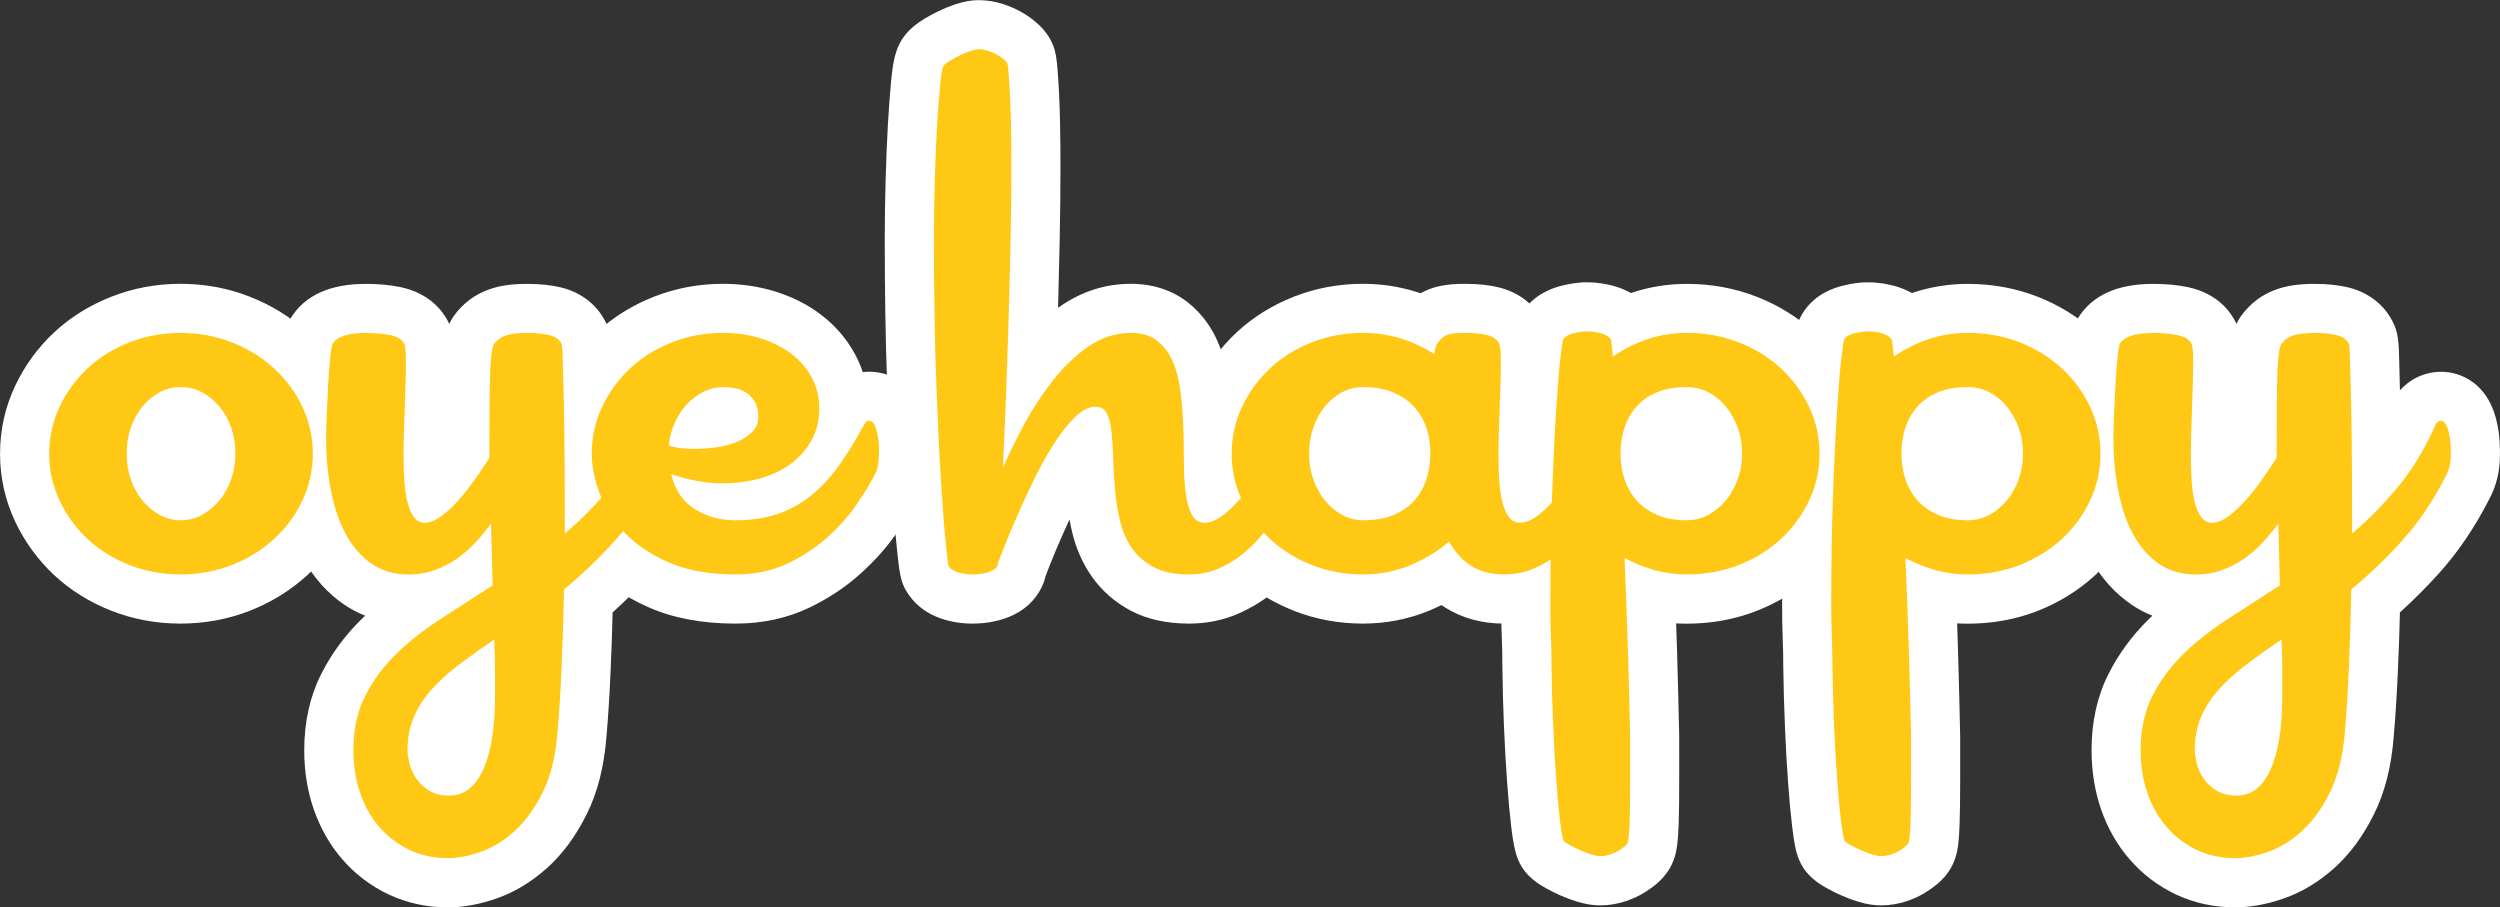
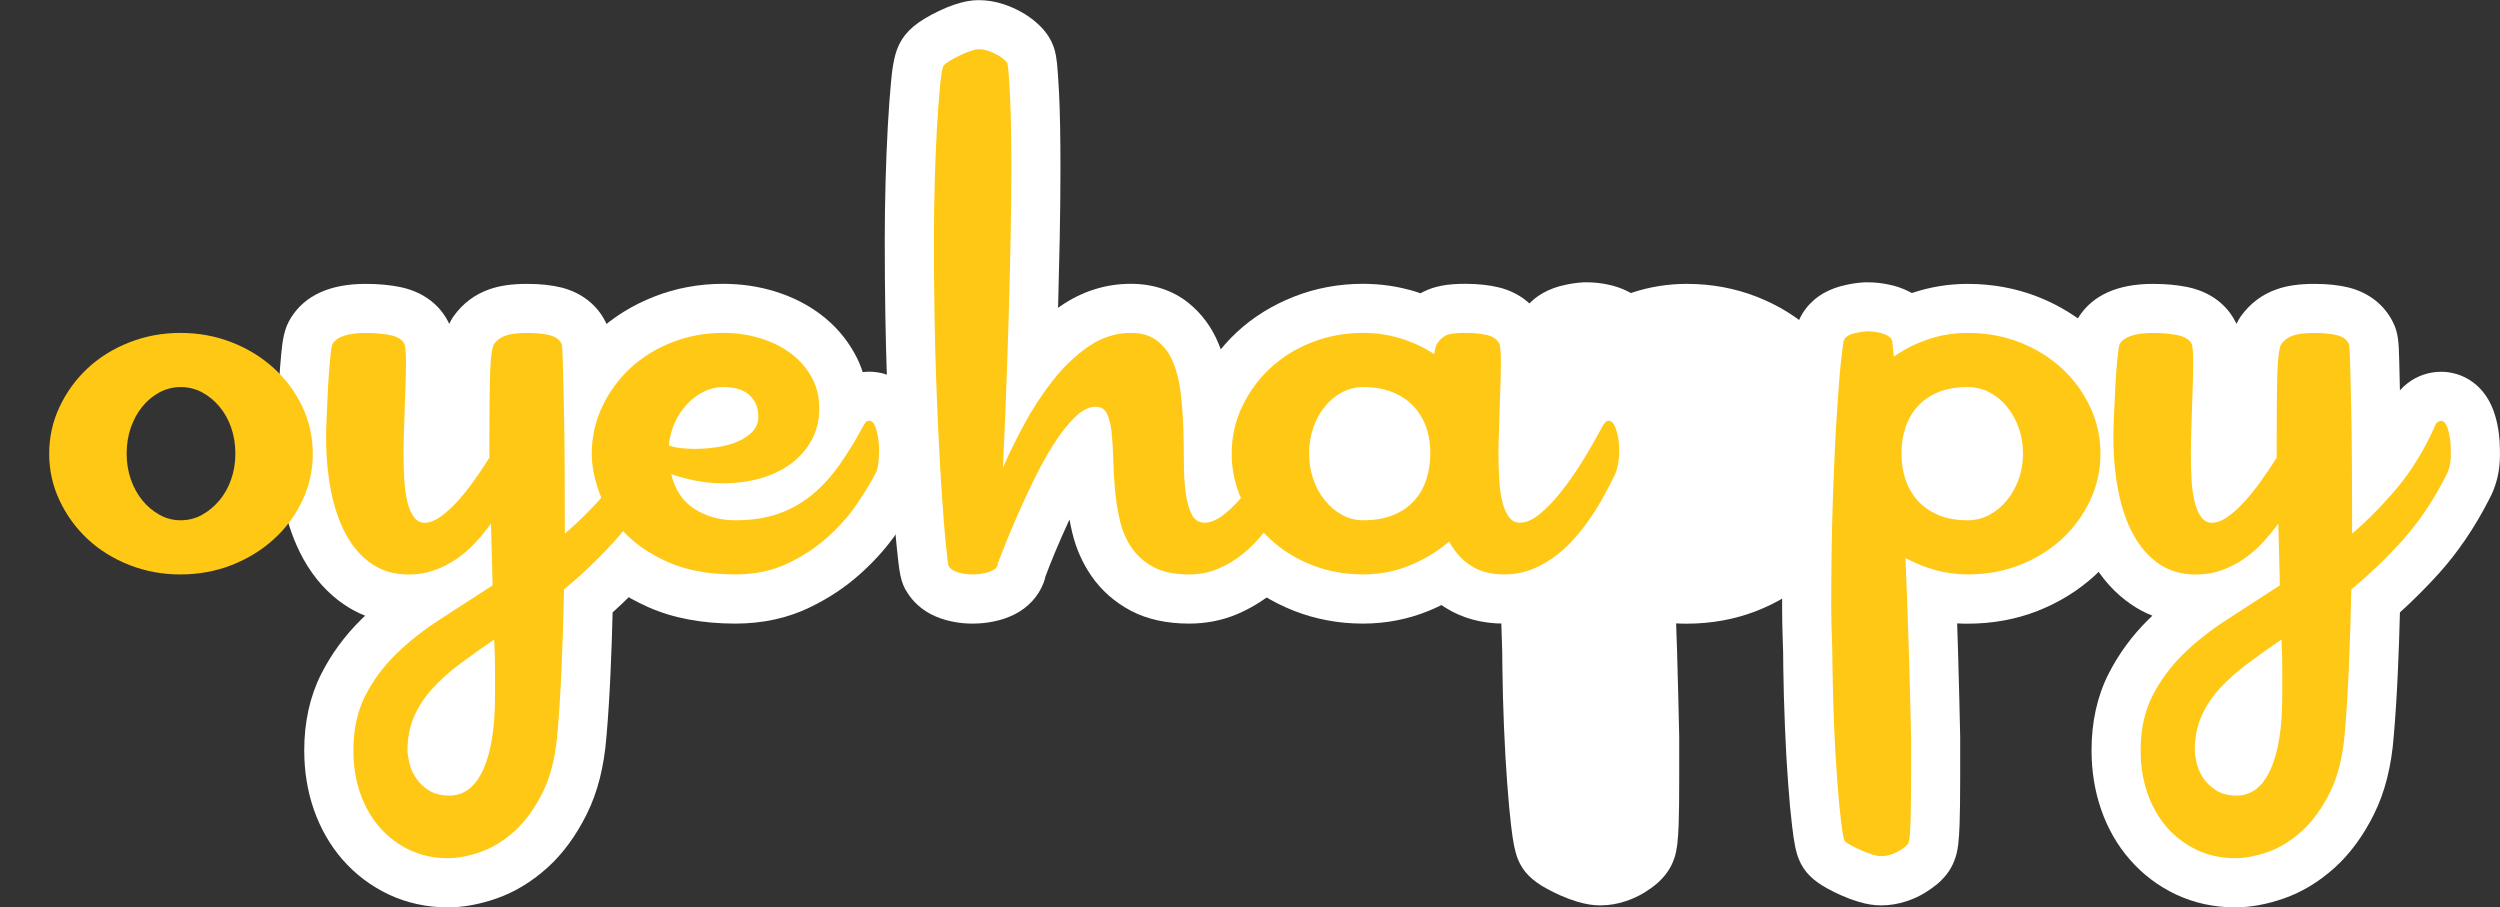
<svg xmlns="http://www.w3.org/2000/svg" viewBox="0 0 960 348.427" height="348.427" width="960" id="svg1" version="1.1">
  <rect x="0" y="0" width="960" height="348.427" fill="#333333" stroke="none" />
  <defs id="defs1">
    <clipPath id="clipPath2" clipPathUnits="userSpaceOnUse">
      <path id="path2" transform="translate(-128.985,-5.0000001e-4)" d="M 0,261.32 H 720 V 0 H 0 Z" />
    </clipPath>
    <clipPath id="clipPath4" clipPathUnits="userSpaceOnUse">
      <path id="path4" transform="translate(-211.796,-81.724)" d="M 0,261.32 H 720 V 0 H 0 Z" />
    </clipPath>
    <clipPath id="clipPath6" clipPathUnits="userSpaceOnUse">
      <path id="path6" transform="translate(-541.601,-0.574)" d="M 0,261.32 H 720 V 0 H 0 Z" />
    </clipPath>
    <clipPath id="clipPath8" clipPathUnits="userSpaceOnUse">
      <path id="path8" transform="translate(-460.7,-0.574)" d="M 0,261.32 H 720 V 0 H 0 Z" />
    </clipPath>
    <clipPath id="clipPath10" clipPathUnits="userSpaceOnUse">
      <path id="path10" transform="translate(-643.725,-5.0000001e-4)" d="M 0,261.32 H 720 V 0 H 0 Z" />
    </clipPath>
    <clipPath id="clipPath12" clipPathUnits="userSpaceOnUse">
-       <path id="path12" transform="translate(-51.948,-81.724)" d="M 0,261.32 H 720 V 0 H 0 Z" />
-     </clipPath>
+       </clipPath>
    <clipPath id="clipPath14" clipPathUnits="userSpaceOnUse">
      <path id="path14" transform="translate(-342.468,-81.724)" d="M 0,261.32 H 720 V 0 H 0 Z" />
    </clipPath>
    <clipPath id="clipPath16" clipPathUnits="userSpaceOnUse">
      <path id="path16" transform="translate(-433.192,-81.724)" d="M 0,261.32 H 720 V 0 H 0 Z" />
    </clipPath>
    <clipPath id="clipPath18" clipPathUnits="userSpaceOnUse">
      <path id="path18" transform="translate(-67.783,-130.661)" d="M 0,261.32 H 720 V 0 H 0 Z" />
    </clipPath>
    <clipPath id="clipPath20" clipPathUnits="userSpaceOnUse">
      <path id="path20" transform="translate(-142.564,-60.843)" d="M 0,261.32 H 720 V 0 H 0 Z" />
    </clipPath>
    <clipPath id="clipPath22" clipPathUnits="userSpaceOnUse">
      <path id="path22" transform="translate(-218.387,-141.294)" d="M 0,261.32 H 720 V 0 H 0 Z" />
    </clipPath>
    <clipPath id="clipPath24" clipPathUnits="userSpaceOnUse">
      <path id="path24" transform="translate(-375.295,-127.363)" d="M 0,261.32 H 720 V 0 H 0 Z" />
    </clipPath>
    <clipPath id="clipPath26" clipPathUnits="userSpaceOnUse">
      <path id="path26" transform="translate(-410.556,-138.81)" d="M 0,261.32 H 720 V 0 H 0 Z" />
    </clipPath>
    <clipPath id="clipPath28" clipPathUnits="userSpaceOnUse">
-       <path id="path28" transform="translate(-501.733,-130.661)" d="M 0,261.32 H 720 V 0 H 0 Z" />
+       <path id="path28" transform="translate(-501.733,-130.661)" d="M 0,261.32 H 720 V 0 Z" />
    </clipPath>
    <clipPath id="clipPath30" clipPathUnits="userSpaceOnUse">
      <path id="path30" transform="translate(-582.625,-130.661)" d="M 0,261.32 H 720 V 0 H 0 Z" />
    </clipPath>
    <clipPath id="clipPath32" clipPathUnits="userSpaceOnUse">
      <path id="path32" transform="translate(-657.29,-60.843)" d="M 0,261.32 H 720 V 0 H 0 Z" />
    </clipPath>
  </defs>
  <g id="layer-MC0">
    <path clip-path="url(#clipPath2)" transform="matrix(1.333,0,0,-1.333,171.98,348.426)" style="fill:#ffffff;fill-opacity:1;fill-rule:nonzero;stroke:none" d="m 0,0 c -6.077,0 -11.814,1.25 -17.056,3.717 -5.121,2.432 -9.592,5.806 -13.283,10.038 -3.584,4.11 -6.385,8.993 -8.295,14.492 -1.821,5.239 -2.741,10.961 -2.741,17 0,8.11 1.624,15.484 4.843,21.882 2.937,5.841 6.843,11.159 11.606,15.845 0.36,0.341 0.718,0.693 1.088,1.052 -2.082,0.815 -4.06,1.858 -5.935,3.126 -4.801,3.238 -8.792,7.674 -11.842,13.189 -2.663,4.814 -4.65,10.398 -5.896,16.624 -1.144,5.722 -1.721,11.931 -1.721,18.435 0,1.517 0.059,3.799 0.192,6.835 0.116,2.823 0.244,5.729 0.398,8.71 0.181,3.19 0.394,6.025 0.647,8.556 0.381,3.961 0.835,6.599 2.12,9.16 0.201,0.415 0.432,0.822 0.681,1.207 4.068,6.466 11.296,9.737 21.501,9.737 3.704,0 6.976,-0.299 10.004,-0.919 8.551,-1.786 12.324,-7.063 13.814,-10.038 0.094,-0.193 0.179,-0.377 0.265,-0.565 0.351,0.731 0.741,1.447 1.204,2.12 2.68,3.78 6.175,6.375 10.349,7.839 3.028,1.068 6.479,1.563 10.891,1.563 3.811,0 7.048,-0.35 9.892,-1.052 5.738,-1.448 10.243,-4.959 12.704,-9.905 1.559,-3.096 1.705,-5.927 1.83,-11.057 l 0.209,-8.645 c 0.647,0.736 1.362,1.391 2.146,1.995 2.74,2.166 6.148,3.345 9.733,3.345 5.789,0 12.938,-3.392 15.648,-12.937 0.851,-3.032 1.285,-6.308 1.285,-9.764 v -1.387 c 0,-2.142 -0.244,-4.269 -0.72,-6.304 -0.523,-2.274 -1.332,-4.411 -2.406,-6.39 C 69.086,109.54 64.123,102.208 58.577,96.085 54.993,92.12 51.272,88.394 47.46,84.969 47.319,79.291 47.135,73.826 46.9,68.559 46.587,61.271 46.18,54.838 45.705,49.417 45.029,40.647 43.174,33.213 40.019,26.875 36.931,20.641 33.128,15.459 28.717,11.468 24.17,7.365 19.249,4.385 14.059,2.578 9.169,0.865 4.437,0 0,0" id="path1" />
    <path clip-path="url(#clipPath4)" transform="matrix(1.333,0,0,-1.333,282.395,239.462)" style="fill:#ffffff;fill-opacity:1;fill-rule:nonzero;stroke:none" d="m 0,0 c -9.597,0 -18.038,1.592 -25.112,4.744 -7.01,3.117 -12.851,7.151 -17.364,12.007 -4.53,4.848 -7.9,10.279 -10.012,16.102 -2.016,5.579 -3.045,10.988 -3.045,16.084 0,6.865 1.465,13.45 4.359,19.569 2.78,5.858 6.556,11.049 11.255,15.409 4.679,4.367 10.234,7.819 16.499,10.272 6.249,2.454 12.923,3.695 19.836,3.695 5.262,0 10.307,-0.744 15,-2.196 4.899,-1.515 9.313,-3.738 13.116,-6.603 4.098,-3.088 7.4,-6.886 9.824,-11.3 0.947,-1.705 1.722,-3.487 2.321,-5.337 0.642,0.086 1.281,0.117 1.927,0.117 5.785,0 12.932,-3.393 15.647,-12.938 0.848,-3.031 1.281,-6.308 1.281,-9.763 0,-1.863 -0.107,-3.73 -0.33,-5.592 C 54.834,41.083 53.853,38.146 52.281,35.534 50.868,32.887 49.031,29.89 46.676,26.421 43.879,22.293 40.355,18.293 36.206,14.542 31.886,10.602 26.827,7.246 21.192,4.555 14.871,1.541 7.742,0 0,0" id="path3" />
    <path clip-path="url(#clipPath6)" transform="matrix(1.333,0,0,-1.333,722.134,347.661)" style="fill:#ffffff;fill-opacity:1;fill-rule:nonzero;stroke:none" d="m 0,0 c -1.936,0 -3.981,0.334 -6.371,1.036 -1.653,0.497 -3.255,1.096 -4.891,1.825 -1.336,0.582 -2.68,1.242 -3.923,1.926 -2.174,1.182 -3.845,2.364 -5.232,3.76 -1.337,1.336 -2.397,2.938 -3.109,4.72 -0.865,2.14 -1.379,4.658 -1.961,9.626 -0.412,3.409 -0.806,7.572 -1.156,12.538 -0.369,4.84 -0.66,10.167 -0.9,15.998 -0.249,5.799 -0.394,11.529 -0.48,17.198 0,2.93 -0.051,5.636 -0.17,8.291 -0.104,3.067 -0.163,6.029 -0.163,8.907 0,12.453 0.163,23.697 0.522,33.38 0.342,9.695 0.737,17.815 1.183,24.391 0.435,6.784 0.864,11.935 1.267,15.433 0.317,2.818 0.565,5.037 1.044,6.93 l -0.026,0.007 c 1.089,4.447 3.984,8.163 8.111,10.471 1.928,1.063 4,1.82 6.2,2.27 1.628,0.384 3.358,0.642 5.207,0.759 0.301,0.02 0.609,0.024 0.926,0.024 2.175,0 4.247,-0.209 6.209,-0.637 2.047,-0.398 4.017,-1.067 5.885,-2.009 0.281,-0.141 0.564,-0.291 0.855,-0.449 0.104,0.042 0.205,0.072 0.327,0.112 5.042,1.673 10.336,2.525 15.766,2.525 7.074,0 13.85,-1.241 20.101,-3.687 6.252,-2.449 11.801,-5.887 16.521,-10.208 4.745,-4.368 8.556,-9.558 11.382,-15.442 2.895,-6.179 4.367,-12.748 4.367,-19.609 0,-6.847 -1.472,-13.428 -4.367,-19.561 -2.809,-5.901 -6.611,-11.083 -11.355,-15.46 -4.763,-4.358 -10.313,-7.793 -16.548,-10.251 -6.251,-2.432 -13,-3.665 -20.101,-3.665 -1.036,0 -2.056,0.016 -3.057,0.086 0.069,-2.69 0.163,-5.371 0.257,-8.042 0.264,-9.07 0.462,-17.241 0.617,-24.521 V 36.579 c 0,-5.533 -0.06,-9.952 -0.172,-13.283 -0.181,-4.908 -0.48,-7.409 -1.217,-9.584 C 20.641,10.851 18.91,8.333 16.385,6.191 15.383,5.344 14.184,4.488 12.796,3.631 11.229,2.664 9.448,1.85 7.537,1.207 5.104,0.403 2.655,0 0.24,0 Z" id="path5" />
    <path clip-path="url(#clipPath8)" transform="matrix(1.333,0,0,-1.333,614.267,347.661)" style="fill:#ffffff;fill-opacity:1;fill-rule:nonzero;stroke:none" d="m 0,0 c -1.944,0 -3.974,0.334 -6.38,1.036 -1.653,0.497 -3.255,1.096 -4.865,1.807 -1.396,0.618 -2.732,1.277 -3.982,1.961 -2.124,1.149 -3.785,2.347 -5.199,3.743 -1.361,1.362 -2.44,3.007 -3.143,4.806 -0.83,2.124 -1.352,4.616 -1.936,9.54 -0.402,3.391 -0.788,7.572 -1.146,12.538 -0.361,4.84 -0.669,10.175 -0.91,15.998 -0.231,5.799 -0.402,11.529 -0.461,17.198 0,2.93 -0.052,5.636 -0.164,8.291 -0.12,3.049 -0.197,6.013 -0.197,8.907 0,12.342 0.181,23.587 0.54,33.38 0.351,9.695 0.754,17.815 1.192,24.391 0.426,6.784 0.855,11.935 1.25,15.433 0.35,2.999 0.599,5.218 1.061,7.063 0,0 0.146,0.561 0.223,0.829 0.231,0.704 0.471,1.363 0.77,1.989 1.474,3.134 3.906,5.754 7.092,7.527 1.944,1.071 4.017,1.829 6.2,2.274 1.628,0.38 3.375,0.638 5.192,0.755 0.307,0.02 0.624,0.024 0.924,0.024 2.184,0 4.256,-0.209 6.226,-0.637 2.029,-0.398 4.017,-1.067 5.875,-2.009 0.282,-0.141 0.575,-0.291 0.84,-0.449 0.129,0.042 0.223,0.077 0.343,0.112 5.035,1.673 10.337,2.525 15.767,2.525 7.057,0 13.823,-1.241 20.092,-3.687 6.253,-2.441 11.81,-5.874 16.513,-10.208 4.744,-4.346 8.581,-9.55 11.398,-15.442 2.887,-6.154 4.36,-12.732 4.36,-19.609 0,-6.864 -1.473,-13.446 -4.351,-19.578 -2.809,-5.884 -6.619,-11.066 -11.355,-15.443 -4.78,-4.376 -10.338,-7.801 -16.582,-10.251 -6.244,-2.432 -13,-3.665 -20.075,-3.665 -1.028,0 -2.039,0.016 -3.084,0.086 0.095,-2.69 0.189,-5.38 0.275,-8.051 0.257,-9.061 0.462,-17.232 0.616,-24.512 V 36.579 c 0,-5.533 -0.042,-9.952 -0.163,-13.283 -0.18,-4.831 -0.48,-7.323 -1.181,-9.499 C 20.676,10.919 18.928,8.359 16.376,6.191 15.384,5.344 14.184,4.488 12.797,3.631 11.194,2.664 9.422,1.841 7.503,1.207 5.105,0.403 2.664,0 0.24,0 Z" id="path7" />
    <path clip-path="url(#clipPath10)" transform="matrix(1.333,0,0,-1.333,858.299,348.426)" style="fill:#ffffff;fill-opacity:1;fill-rule:nonzero;stroke:none" d="m 0,0 c -6.082,0 -11.819,1.25 -17.061,3.717 -5.13,2.432 -9.592,5.806 -13.275,10.055 -3.606,4.093 -6.39,8.976 -8.291,14.475 -1.814,5.274 -2.74,10.979 -2.74,17 0,8.118 1.61,15.492 4.839,21.898 2.929,5.825 6.835,11.143 11.596,15.829 0.36,0.341 0.729,0.693 1.088,1.052 -2.072,0.815 -4.059,1.858 -5.927,3.126 -4.796,3.238 -8.795,7.665 -11.834,13.164 -2.691,4.822 -4.669,10.423 -5.912,16.649 -1.138,5.722 -1.712,11.931 -1.712,18.435 0,1.517 0.059,3.799 0.17,6.835 0.138,2.818 0.258,5.717 0.413,8.692 0.196,3.234 0.385,6.06 0.65,8.574 0.394,3.97 0.84,6.607 2.115,9.16 0.216,0.415 0.42,0.822 0.686,1.207 4.05,6.466 11.297,9.737 21.506,9.737 3.709,0 6.97,-0.299 9.985,-0.919 8.557,-1.786 12.324,-7.063 13.814,-10.038 0.095,-0.185 0.181,-0.377 0.267,-0.565 0.343,0.724 0.753,1.429 1.19,2.098 2.733,3.819 6.226,6.406 10.38,7.861 3.024,1.068 6.475,1.563 10.867,1.563 3.831,0 7.067,-0.35 9.911,-1.052 5.728,-1.448 10.235,-4.959 12.692,-9.905 1.567,-3.015 1.722,-5.862 1.842,-11.04 l 0.205,-8.671 c 0.737,0.831 1.473,1.495 2.142,2.004 2.783,2.175 6.174,3.345 9.729,3.345 5.806,0 12.967,-3.392 15.654,-12.955 0.859,-3.014 1.285,-6.29 1.285,-9.746 v -1.387 c 0,-2.142 -0.239,-4.262 -0.701,-6.304 -0.531,-2.265 -1.344,-4.407 -2.425,-6.39 C 69.089,109.54 64.132,102.208 58.58,96.077 54.976,92.12 51.258,88.385 47.464,84.969 47.327,79.291 47.139,73.826 46.898,68.559 46.59,61.441 46.18,55.01 45.7,49.452 45.031,40.647 43.165,33.23 40.012,26.875 36.93,20.641 33.119,15.459 28.708,11.459 24.168,7.365 19.244,4.385 14.045,2.578 9.165,0.865 4.437,0 0,0" id="path9" />
    <path clip-path="url(#clipPath12)" transform="matrix(1.333,0,0,-1.333,69.264,239.462)" style="fill:#ffffff;fill-opacity:1;fill-rule:nonzero;stroke:none" d="m 0,0 c -6.907,0 -13.588,1.233 -19.835,3.683 -6.261,2.449 -11.815,5.9 -16.513,10.277 -4.694,4.384 -8.465,9.558 -11.236,15.399 -2.891,6.132 -4.364,12.726 -4.364,19.578 0,6.865 1.473,13.45 4.359,19.569 2.776,5.858 6.547,11.032 11.237,15.404 4.693,4.372 10.252,7.824 16.521,10.277 6.243,2.454 12.924,3.695 19.831,3.695 6.983,0 13.703,-1.241 19.951,-3.695 6.226,-2.432 11.771,-5.857 16.517,-10.179 4.818,-4.38 8.68,-9.6 11.467,-15.507 2.886,-6.109 4.355,-12.687 4.355,-19.564 0,-6.864 -1.469,-13.446 -4.359,-19.578 C 45.148,23.466 41.286,18.259 36.459,13.865 31.722,9.54 26.173,6.123 19.951,3.683 13.703,1.233 6.983,0 0,0" id="path11" />
    <path clip-path="url(#clipPath14)" transform="matrix(1.333,0,0,-1.333,456.624,239.462)" style="fill:#ffffff;fill-opacity:1;fill-rule:nonzero;stroke:none" d="m 0,0 c -6.482,0 -12.135,1.25 -16.803,3.716 -4.633,2.459 -8.427,5.807 -11.297,9.935 -2.586,3.717 -4.454,7.931 -5.558,12.504 -0.3,1.276 -0.573,2.553 -0.805,3.845 -0.805,-1.729 -1.567,-3.417 -2.283,-5.061 -1.374,-3.135 -2.514,-5.874 -3.421,-8.188 l -1.217,-3.159 c -0.14,-0.626 -0.312,-1.226 -0.509,-1.757 -1.481,-3.939 -4.454,-7.194 -8.385,-9.171 -1.923,-0.96 -3.901,-1.637 -5.944,-2.031 C -58.162,0.205 -60.25,0 -62.422,0 c -2.146,0 -4.187,0.213 -6.102,0.65 -2.085,0.429 -4.094,1.131 -5.966,2.115 -2.783,1.482 -5.057,3.589 -6.649,6.099 -2.03,2.92 -2.368,6.21 -3.041,12.735 -0.441,4.196 -0.925,10.397 -1.439,18.589 -0.501,8.042 -0.977,17.947 -1.405,29.731 -0.428,11.888 -0.655,25.562 -0.655,40.623 0,5.6 0.086,11.27 0.24,17.025 0.168,5.782 0.381,11.07 0.647,15.892 0.282,4.928 0.586,9.086 0.917,12.5 0.487,5.456 1.15,8.458 2.44,11.061 0.455,0.903 1.002,1.755 1.632,2.548 1.383,1.717 3.121,3.186 5.473,4.62 1.258,0.767 2.615,1.513 4.098,2.219 1.524,0.744 3.118,1.391 4.705,1.935 2.591,0.856 4.767,1.255 6.882,1.255 2.441,0 4.874,-0.399 7.241,-1.186 1.761,-0.595 3.375,-1.297 4.861,-2.12 1.588,-0.874 3.041,-1.867 4.329,-2.968 2.072,-1.777 3.559,-3.631 4.565,-5.691 0.389,-0.81 0.711,-1.64 0.947,-2.501 0.505,-1.876 0.805,-4.081 1.224,-12.196 0.279,-5.493 0.411,-12.632 0.411,-21.821 0,-6.09 -0.073,-12.861 -0.214,-20.316 -0.128,-6.505 -0.291,-13.103 -0.475,-19.835 0.218,0.154 0.445,0.308 0.66,0.467 6.178,4.278 13.013,6.452 20.322,6.452 6.369,0 12.098,-1.9 16.569,-5.488 3.828,-3.088 6.779,-7.075 8.727,-11.846 1.525,-3.712 2.565,-7.905 3.101,-12.452 0.415,-3.52 0.693,-7.109 0.83,-10.697 1.109,1.905 2.193,3.845 3.243,5.815 2.838,5.734 8.324,9.349 14.477,9.349 5.764,0 12.897,-3.389 15.622,-12.92 0.77,-2.728 1.241,-5.567 1.472,-8.745 0.035,-0.347 0.035,-0.685 0.035,-1.036 0,-2.664 -0.189,-4.839 -0.582,-6.911 C 46.206,40.333 45.35,37.91 44.185,35.781 43.516,34.6 42.814,33.297 41.957,31.654 40.793,29.445 39.388,27.045 37.727,24.512 36.058,21.959 34.224,19.441 32.237,16.974 29.864,14.011 27.175,11.322 24.212,8.958 21.057,6.422 17.553,4.315 13.828,2.723 9.554,0.916 4.891,0 0,0" id="path13" />
    <path clip-path="url(#clipPath16)" transform="matrix(1.333,0,0,-1.333,577.59,239.462)" style="fill:#ffffff;fill-opacity:1;fill-rule:nonzero;stroke:none" d="m 0,0 c -6.391,0 -12.077,1.541 -16.916,4.59 -0.403,0.231 -0.779,0.48 -1.155,0.744 C -19.288,4.727 -20.529,4.161 -21.797,3.647 -27.724,1.233 -34.096,0 -40.717,0 c -6.886,0 -13.565,1.233 -19.817,3.683 -6.261,2.465 -11.815,5.9 -16.504,10.277 -4.672,4.367 -8.466,9.549 -11.232,15.399 -2.9,6.149 -4.368,12.73 -4.368,19.578 0,6.856 1.468,13.429 4.35,19.562 2.784,5.865 6.578,11.056 11.25,15.42 4.689,4.358 10.243,7.815 16.504,10.268 6.252,2.454 12.931,3.695 19.817,3.695 5.293,0 10.39,-0.765 15.203,-2.256 0.505,-0.149 0.985,-0.313 1.448,-0.476 0.231,0.126 0.47,0.254 0.675,0.377 3.162,1.632 6.877,2.355 12.069,2.355 3.802,0 7.04,-0.35 9.883,-1.052 5.747,-1.448 10.243,-4.959 12.709,-9.905 1.627,-3.224 1.953,-6.749 1.953,-11.747 0,-1.832 -0.035,-3.986 -0.137,-6.445 L 12.752,57.908 c 1.002,1.752 1.996,3.524 2.971,5.327 2.827,5.713 8.308,9.328 14.44,9.328 5.566,0 12.59,-3.252 15.588,-12.407 1.046,-3.172 1.576,-6.634 1.576,-10.294 0,-2.133 -0.206,-4.274 -0.574,-6.384 -0.472,-2.63 -1.233,-5.046 -2.296,-7.182 -0.6,-1.2 -1.369,-2.723 -2.381,-4.642 C 40.955,29.469 39.602,27.149 38.009,24.648 36.364,22.062 34.463,19.441 32.305,16.837 29.932,13.925 27.26,11.287 24.357,8.958 21.171,6.389 17.625,4.299 13.84,2.706 9.523,0.907 4.881,0 0,0" id="path15" />
    <path clip-path="url(#clipPath18)" transform="matrix(1.333,0,0,-1.333,90.378,174.213)" style="fill:#ffc815;fill-opacity:1;fill-rule:nonzero;stroke:none" d="m 0,0 c 0,2.697 -0.394,5.207 -1.207,7.516 -0.805,2.311 -1.94,4.333 -3.392,6.063 -1.459,1.738 -3.13,3.099 -5.019,4.111 -1.876,0.993 -3.935,1.494 -6.158,1.494 -2.157,0 -4.166,-0.501 -6.042,-1.494 -1.892,-1.012 -3.537,-2.373 -4.963,-4.111 -1.417,-1.73 -2.527,-3.752 -3.335,-6.063 -0.798,-2.309 -1.2,-4.819 -1.2,-7.516 0,-2.621 0.402,-5.088 1.2,-7.391 0.808,-2.317 1.918,-4.342 3.335,-6.073 1.426,-1.729 3.071,-3.118 4.963,-4.162 1.876,-1.044 3.885,-1.558 6.042,-1.558 2.223,0 4.282,0.514 6.158,1.558 1.889,1.044 3.56,2.433 5.019,4.162 1.452,1.731 2.587,3.756 3.392,6.073 C -0.394,-5.088 0,-2.621 0,0 m 22.306,0 c 0,-4.784 -1.001,-9.28 -3.006,-13.515 -2,-4.249 -4.74,-7.948 -8.204,-11.1 -3.47,-3.168 -7.516,-5.635 -12.137,-7.468 -4.625,-1.798 -9.553,-2.706 -14.794,-2.706 -5.165,0 -10.06,0.908 -14.675,2.706 -4.634,1.833 -8.634,4.3 -12.029,7.468 -3.383,3.152 -6.086,6.851 -8.086,11.1 -2.003,4.235 -3.006,8.731 -3.006,13.515 0,4.784 1.003,9.284 3.006,13.519 2,4.244 4.703,7.943 8.086,11.1 3.395,3.155 7.395,5.647 12.029,7.459 4.615,1.802 9.51,2.714 14.675,2.714 5.241,0 10.169,-0.912 14.794,-2.714 C 3.58,30.266 7.626,27.774 11.096,24.619 14.56,21.462 17.3,17.763 19.3,13.519 21.305,9.284 22.306,4.784 22.306,0" id="path17" />
    <path clip-path="url(#clipPath20)" transform="matrix(1.333,0,0,-1.333,190.085,267.303)" style="fill:#ffc815;fill-opacity:1;fill-rule:nonzero;stroke:none" d="m 0,0 v 7.52 c 0,2.774 -0.077,5.704 -0.231,8.787 -3.529,-2.39 -6.801,-4.727 -9.841,-7.006 -3.031,-2.261 -5.674,-4.625 -7.934,-7.1 -2.257,-2.474 -4.03,-5.138 -5.288,-8.033 -1.277,-2.904 -1.907,-6.142 -1.907,-9.764 0,-0.925 0.18,-2.141 0.517,-3.632 0.349,-1.523 0.991,-2.955 1.903,-4.35 0.915,-1.396 2.166,-2.569 3.734,-3.589 1.58,-0.993 3.563,-1.49 5.94,-1.49 4.2,0 7.451,2.51 9.716,7.502 C -1.13,-16.136 0,-9.096 0,0 M 48.197,66.238 C 47.966,65.236 47.62,64.307 47.161,63.463 43.461,56.217 39.247,49.973 34.51,44.74 29.766,39.499 24.885,34.841 19.879,30.746 19.72,22.885 19.494,15.417 19.185,8.333 18.872,1.242 18.496,-4.925 18.029,-10.175 c -0.54,-7.006 -1.954,-12.828 -4.262,-17.497 -2.315,-4.668 -5.027,-8.401 -8.118,-11.21 -3.135,-2.818 -6.394,-4.831 -9.828,-6.013 -3.408,-1.191 -6.544,-1.799 -9.4,-1.799 -3.991,0 -7.665,0.789 -11.019,2.364 -3.335,1.593 -6.221,3.761 -8.636,6.543 -2.429,2.775 -4.29,6.047 -5.601,9.815 -1.311,3.786 -1.961,7.897 -1.961,12.376 0,5.936 1.117,11.109 3.336,15.544 2.231,4.437 5.189,8.453 8.876,12.094 3.691,3.615 7.96,6.972 12.799,10.105 4.832,3.11 9.867,6.373 15.096,9.764 L -1.16,49.708 c -1.379,-1.927 -2.9,-3.786 -4.551,-5.549 -1.658,-1.783 -3.474,-3.342 -5.435,-4.685 -1.961,-1.345 -4.089,-2.423 -6.356,-3.229 -2.273,-0.823 -4.723,-1.216 -7.352,-1.216 -4.077,0 -7.601,0.994 -10.56,3.006 -2.976,2.004 -5.442,4.779 -7.404,8.315 -1.961,3.547 -3.426,7.735 -4.393,12.548 -0.964,4.804 -1.447,10.029 -1.447,15.66 0,1.388 0.06,3.464 0.175,6.248 0.12,2.766 0.248,5.617 0.398,8.548 0.175,2.923 0.36,5.567 0.599,7.921 0.224,2.343 0.454,3.743 0.69,4.213 1.31,2.078 4.492,3.122 9.524,3.122 2.714,0 5.095,-0.209 7.147,-0.636 2.052,-0.426 3.391,-1.26 4,-2.486 0.312,-0.615 0.466,-2.431 0.466,-5.429 0,-1.695 -0.038,-3.683 -0.116,-5.956 -0.08,-2.275 -0.159,-4.622 -0.231,-7.049 -0.082,-2.428 -0.155,-4.818 -0.235,-7.164 -0.077,-2.356 -0.112,-4.458 -0.112,-6.303 0,-2.626 0.078,-5.122 0.228,-7.512 0.158,-2.385 0.466,-4.487 0.924,-6.303 0.458,-1.799 1.097,-3.237 1.907,-4.273 0.799,-1.037 1.806,-1.568 3.04,-1.568 1.314,0 2.71,0.505 4.201,1.507 1.493,1.003 3.044,2.355 4.662,4.043 1.599,1.696 3.239,3.686 4.882,5.947 1.65,2.274 3.281,4.698 4.886,7.238 v 5.194 c 0,8.865 0.081,15.45 0.236,19.763 0.158,4.32 0.539,6.945 1.156,7.865 0.772,1.081 1.871,1.868 3.297,2.369 1.431,0.497 3.486,0.753 6.189,0.753 2.606,0 4.761,-0.209 6.461,-0.636 1.696,-0.426 2.853,-1.26 3.469,-2.486 0.154,-0.308 0.269,-2.003 0.346,-5.091 0.073,-3.07 0.189,-7.147 0.295,-12.186 0.117,-5.045 0.19,-10.787 0.233,-17.22 0.038,-6.444 0.051,-13.155 0.051,-20.178 4.625,3.94 9.002,8.385 13.121,13.357 4.123,4.972 7.639,10.722 10.574,17.269 0.225,0.703 0.521,1.183 0.872,1.453 0.347,0.274 0.706,0.407 1.092,0.407 0.845,0 1.529,-0.896 2.029,-2.659 0.502,-1.783 0.742,-3.743 0.742,-5.897 v -1.388 c 0,-1.083 -0.112,-2.119 -0.343,-3.117" id="path19" />
    <path clip-path="url(#clipPath22)" transform="matrix(1.333,0,0,-1.333,291.182,160.035)" style="fill:#ffc815;fill-opacity:1;fill-rule:nonzero;stroke:none" d="m 0,0 c 0,1.614 -0.284,2.967 -0.858,4.055 -0.581,1.07 -1.343,1.961 -2.268,2.651 -0.927,0.689 -2.001,1.177 -3.229,1.443 -1.238,0.269 -2.505,0.402 -3.82,0.402 -1.929,0 -3.768,-0.441 -5.541,-1.315 -1.774,-0.894 -3.375,-2.093 -4.797,-3.597 -1.422,-1.499 -2.603,-3.275 -3.525,-5.314 -0.928,-2.043 -1.507,-4.219 -1.737,-6.534 0.843,-0.381 1.956,-0.652 3.3,-0.81 1.35,-0.159 2.793,-0.227 4.327,-0.227 2.002,0 4.067,0.159 6.188,0.471 2.119,0.299 4.062,0.814 5.832,1.554 1.772,0.728 3.245,1.697 4.398,2.882 C -0.579,-3.135 0,-1.695 0,0 m 34.792,-9.708 c 0,-1.306 -0.081,-2.621 -0.24,-3.932 -0.154,-1.306 -0.534,-2.432 -1.151,-3.348 -1.153,-2.24 -2.822,-4.972 -5.024,-8.205 -2.192,-3.237 -4.95,-6.364 -8.264,-9.361 -3.315,-3.006 -7.182,-5.575 -11.61,-7.682 -4.432,-2.133 -9.467,-3.186 -15.094,-3.186 -7.627,0 -14.08,1.181 -19.356,3.527 -5.28,2.347 -9.54,5.26 -12.779,8.72 -3.236,3.477 -5.583,7.228 -7.043,11.275 -1.469,4.042 -2.201,7.794 -2.201,11.267 0,4.783 1.006,9.283 3.005,13.518 2.009,4.245 4.702,7.944 8.094,11.1 3.391,3.156 7.391,5.648 12.024,7.46 4.617,1.802 9.515,2.714 14.672,2.714 3.844,0 7.467,-0.526 10.817,-1.563 3.352,-1.04 6.282,-2.504 8.778,-4.388 2.514,-1.894 4.487,-4.167 5.948,-6.822 1.473,-2.659 2.2,-5.64 2.2,-8.953 0,-3.47 -0.744,-6.553 -2.247,-9.246 -1.508,-2.702 -3.533,-4.972 -6.072,-6.827 -2.543,-1.846 -5.487,-3.228 -8.839,-4.161 -3.349,-0.922 -6.882,-1.381 -10.585,-1.381 -2.463,0 -4.934,0.228 -7.448,0.686 -2.505,0.472 -4.993,1.118 -7.458,1.969 1.079,-4.546 3.339,-7.894 6.765,-10.054 3.43,-2.158 7.335,-3.236 11.725,-3.236 4.702,0 8.851,0.633 12.435,1.9 3.576,1.285 6.788,3.084 9.64,5.439 2.852,2.342 5.455,5.181 7.81,8.496 2.352,3.31 4.596,6.972 6.754,10.97 0.381,0.703 0.698,1.182 0.921,1.453 0.235,0.273 0.581,0.407 1.045,0.407 0.852,0 1.524,-0.896 2.029,-2.66 0.5,-1.782 0.749,-3.742 0.749,-5.896" id="path21" />
    <path clip-path="url(#clipPath24)" transform="matrix(1.333,0,0,-1.333,500.393,178.61)" style="fill:#ffc815;fill-opacity:1;fill-rule:nonzero;stroke:none" d="m 0,0 c -0.239,-1.189 -0.599,-2.213 -1.061,-3.057 -0.6,-1.084 -1.386,-2.544 -2.364,-4.389 -0.959,-1.846 -2.141,-3.833 -3.516,-5.957 -1.396,-2.124 -2.955,-4.265 -4.689,-6.406 -1.739,-2.167 -3.678,-4.11 -5.84,-5.841 -2.151,-1.747 -4.505,-3.152 -7.053,-4.214 -2.535,-1.08 -5.311,-1.627 -8.304,-1.627 -4.174,0 -7.562,0.694 -10.183,2.081 -2.621,1.396 -4.715,3.212 -6.294,5.491 -1.585,2.269 -2.72,4.855 -3.414,7.733 -0.694,2.902 -1.174,5.849 -1.443,8.86 -0.274,3.006 -0.454,5.948 -0.523,8.829 -0.084,2.887 -0.231,5.478 -0.462,7.739 -0.231,2.278 -0.671,4.114 -1.324,5.501 -0.654,1.385 -1.755,2.073 -3.301,2.073 -1.923,0 -3.927,-1.014 -6.008,-3.052 -2.076,-2.048 -4.124,-4.642 -6.127,-7.802 -2.001,-3.17 -3.906,-6.612 -5.713,-10.342 -1.816,-3.748 -3.461,-7.292 -4.916,-10.641 -1.473,-3.358 -2.681,-6.261 -3.635,-8.729 -0.964,-2.465 -1.572,-4.007 -1.804,-4.623 v -0.463 c -0.226,-0.618 -0.728,-1.114 -1.502,-1.499 -0.767,-0.385 -1.577,-0.66 -2.428,-0.814 -0.998,-0.223 -2.121,-0.342 -3.345,-0.342 -1.156,0 -2.197,0.119 -3.122,0.342 -0.847,0.154 -1.635,0.429 -2.359,0.814 -0.741,0.385 -1.225,0.881 -1.456,1.499 -0.082,0.068 -0.321,2.176 -0.75,6.235 -0.415,4.093 -0.881,10.106 -1.383,18.037 -0.501,7.942 -0.964,17.729 -1.391,29.358 -0.421,11.636 -0.639,25.006 -0.639,40.108 0,5.473 0.081,11.014 0.227,16.645 0.163,5.627 0.372,10.787 0.634,15.485 0.27,4.705 0.566,8.689 0.878,11.973 0.291,3.267 0.634,5.293 1.015,6.059 0.317,0.386 0.908,0.852 1.795,1.392 0.885,0.54 1.836,1.058 2.873,1.554 1.028,0.497 2.063,0.933 3.091,1.277 1.045,0.346 1.824,0.523 2.364,0.523 0.929,0 1.842,-0.159 2.763,-0.463 0.911,-0.318 1.759,-0.677 2.534,-1.097 0.767,-0.432 1.413,-0.873 1.948,-1.332 0.54,-0.462 0.888,-0.848 1.046,-1.164 0.226,-0.844 0.471,-3.905 0.742,-9.185 0.272,-5.276 0.396,-12.312 0.396,-21.094 0,-6.013 -0.068,-12.685 -0.213,-20.055 -0.146,-7.356 -0.339,-14.868 -0.557,-22.533 -0.215,-7.67 -0.48,-15.279 -0.771,-22.825 -0.287,-7.553 -0.586,-14.49 -0.887,-20.812 1.619,3.782 3.65,7.923 6.082,12.428 2.427,4.501 5.172,8.723 8.256,12.659 3.074,3.926 6.503,7.202 10.281,9.823 3.777,2.616 7.859,3.93 12.251,3.93 3.162,0 5.731,-0.795 7.696,-2.371 1.967,-1.58 3.464,-3.637 4.509,-6.18 1.041,-2.551 1.748,-5.455 2.133,-8.731 0.381,-3.285 0.634,-6.624 0.758,-10.058 0.111,-3.432 0.158,-6.781 0.158,-10.052 0,-3.276 0.184,-6.184 0.535,-8.727 0.339,-2.547 0.921,-4.604 1.73,-6.179 0.806,-1.577 2.047,-2.381 3.76,-2.381 1.692,0 3.529,0.804 5.542,2.381 2.004,1.575 4.046,3.647 6.115,6.239 2.085,2.582 4.162,5.503 6.191,8.774 2.047,3.277 3.983,6.655 5.833,10.114 0.608,1.24 1.285,1.86 1.987,1.86 0.831,0 1.508,-0.896 2.004,-2.659 C -0.136,8.337 0.172,6.377 0.326,4.223 V 3.76 C 0.326,2.454 0.223,1.2 0,0" id="path23" />
    <path clip-path="url(#clipPath26)" transform="matrix(1.333,0,0,-1.333,547.408,163.347)" style="fill:#ffc815;fill-opacity:1;fill-rule:nonzero;stroke:none" d="m 0,0 c -0.865,2.193 -2.073,4.098 -3.657,5.721 -1.567,1.615 -3.545,2.903 -5.909,3.867 -2.389,0.967 -5.207,1.447 -8.428,1.447 -2.133,0 -4.162,-0.501 -6.056,-1.493 -1.874,-1.013 -3.527,-2.374 -4.941,-4.112 -1.405,-1.73 -2.543,-3.752 -3.339,-6.063 -0.807,-2.309 -1.208,-4.819 -1.208,-7.516 0,-2.621 0.401,-5.088 1.208,-7.391 0.796,-2.317 1.934,-4.342 3.339,-6.073 1.414,-1.729 3.067,-3.117 4.941,-4.162 1.894,-1.044 3.923,-1.558 6.056,-1.558 3.383,0 6.286,0.496 8.702,1.498 2.415,1.003 4.41,2.373 5.995,4.103 1.576,1.738 2.74,3.782 3.52,6.131 0.754,2.351 1.139,4.831 1.139,7.452 v 1.16 C 1.275,-4.525 0.831,-2.205 0,0 m 55.798,-7.224 c 0,-1.306 -0.103,-2.62 -0.343,-3.932 -0.239,-1.305 -0.591,-2.431 -1.045,-3.348 -0.53,-1.084 -1.285,-2.544 -2.243,-4.389 -0.96,-1.846 -2.116,-3.833 -3.47,-5.957 -1.343,-2.124 -2.902,-4.265 -4.684,-6.406 -1.764,-2.167 -3.734,-4.11 -5.875,-5.841 -2.176,-1.747 -4.539,-3.152 -7.125,-4.214 -2.579,-1.08 -5.363,-1.626 -8.376,-1.626 -3.7,0 -6.836,0.804 -9.422,2.422 -2.578,1.619 -4.728,3.967 -6.414,7.058 -3.333,-2.852 -7.102,-5.139 -11.34,-6.877 -4.231,-1.749 -8.735,-2.603 -13.541,-2.603 -5.138,0 -10.036,0.907 -14.662,2.705 -4.625,1.833 -8.615,4.3 -12.011,7.468 -3.396,3.152 -6.085,6.851 -8.098,11.1 -1.995,4.235 -2.993,8.731 -2.993,13.515 0,4.784 0.998,9.284 2.993,13.519 2.013,4.244 4.702,7.943 8.098,11.1 3.396,3.155 7.386,5.647 12.011,7.459 4.626,1.802 9.524,2.715 14.662,2.715 3.871,0 7.537,-0.544 10.997,-1.623 3.478,-1.07 6.681,-2.583 9.592,-4.509 0.24,1.627 0.514,2.629 0.84,3.009 0.668,1.081 1.507,1.868 2.466,2.369 0.96,0.498 2.792,0.754 5.499,0.754 2.621,0 4.762,-0.21 6.474,-0.637 1.679,-0.425 2.844,-1.259 3.46,-2.486 0.301,-0.615 0.454,-2.431 0.454,-5.429 0,-1.695 -0.043,-3.682 -0.111,-5.956 C 21.506,9.861 21.437,7.515 21.36,5.087 21.266,2.66 21.197,0.269 21.138,-2.077 21.043,-4.433 21.01,-6.535 21.01,-8.38 c 0,-2.625 0.084,-5.121 0.238,-7.512 0.154,-2.384 0.454,-4.487 0.917,-6.303 0.472,-1.799 1.122,-3.237 1.909,-4.273 0.815,-1.036 1.833,-1.568 3.068,-1.568 1.772,0 3.647,0.805 5.6,2.381 1.97,1.575 4,3.648 6.065,6.239 2.08,2.582 4.161,5.503 6.191,8.774 2.047,3.277 3.982,6.655 5.833,10.115 0.607,1.239 1.283,1.859 1.969,1.859 0.841,0 1.567,-0.895 2.141,-2.659 0.566,-1.782 0.857,-3.743 0.857,-5.897" id="path25" />
-     <path clip-path="url(#clipPath28)" transform="matrix(1.333,0,0,-1.333,668.978,174.213)" style="fill:#ffc815;fill-opacity:1;fill-rule:nonzero;stroke:none" d="m 0,0 c 0,2.697 -0.437,5.207 -1.293,7.516 -0.84,2.311 -1.961,4.333 -3.393,6.063 -1.438,1.738 -3.116,3.099 -5.034,4.111 -1.919,0.993 -4.009,1.494 -6.236,1.494 -3.322,0 -6.149,-0.501 -8.565,-1.494 -2.38,-1.012 -4.35,-2.373 -5.892,-4.111 -1.532,-1.73 -2.681,-3.752 -3.459,-6.063 -0.78,-2.309 -1.165,-4.819 -1.165,-7.516 0,-2.621 0.385,-5.088 1.165,-7.391 0.778,-2.317 1.927,-4.342 3.459,-6.073 1.542,-1.729 3.512,-3.118 5.892,-4.162 2.416,-1.044 5.243,-1.558 8.565,-1.558 2.227,0 4.317,0.514 6.236,1.558 1.918,1.044 3.596,2.433 5.034,4.162 1.432,1.731 2.553,3.756 3.393,6.073 C -0.437,-5.088 0,-2.621 0,0 m 22.294,0 c 0,-4.784 -0.994,-9.28 -3.007,-13.515 -2.012,-4.249 -4.744,-7.948 -8.17,-11.1 -3.434,-3.168 -7.461,-5.635 -12.101,-7.468 -4.625,-1.798 -9.602,-2.706 -14.937,-2.706 -3.238,0 -6.364,0.428 -9.369,1.267 -3.015,0.856 -5.876,2.005 -8.582,3.469 0.377,-9.164 0.719,-18.251 1.001,-27.279 0.249,-9.008 0.472,-17.145 0.617,-24.382 v -11.793 c 0,-5.318 -0.051,-9.576 -0.163,-12.77 -0.119,-3.195 -0.309,-5.105 -0.531,-5.722 -0.086,-0.316 -0.359,-0.675 -0.847,-1.096 -0.523,-0.436 -1.123,-0.847 -1.808,-1.275 -0.71,-0.42 -1.506,-0.788 -2.45,-1.097 -0.916,-0.307 -1.814,-0.463 -2.74,-0.463 h -0.24 c -0.547,0 -1.335,0.156 -2.363,0.463 -1.028,0.309 -2.089,0.695 -3.126,1.166 -1.037,0.453 -2.03,0.924 -2.938,1.429 -0.942,0.505 -1.593,0.951 -1.987,1.345 -0.308,0.761 -0.651,2.758 -1.045,5.995 -0.386,3.238 -0.737,7.194 -1.078,11.913 -0.344,4.685 -0.644,9.874 -0.866,15.545 -0.24,5.67 -0.403,11.271 -0.471,16.812 0,2.938 -0.06,5.824 -0.172,8.675 -0.119,2.845 -0.171,5.619 -0.171,8.325 0,12.402 0.171,23.365 0.531,32.876 0.343,9.514 0.719,17.514 1.149,23.98 0.41,6.475 0.82,11.387 1.199,14.739 0.393,3.358 0.616,5.07 0.702,5.152 0.145,0.608 0.581,1.109 1.267,1.508 0.703,0.376 1.473,0.645 2.313,0.799 0.924,0.233 1.97,0.383 3.116,0.459 1.235,0 2.365,-0.111 3.359,-0.355 0.855,-0.141 1.652,-0.412 2.423,-0.802 0.779,-0.38 1.268,-0.924 1.516,-1.609 0,-0.317 0.026,-0.698 0.103,-1.165 0.077,-0.766 0.188,-1.879 0.359,-3.343 3.101,2.152 6.414,3.832 9.987,5.021 3.614,1.195 7.373,1.794 11.305,1.794 5.335,0 10.312,-0.912 14.953,-2.714 4.624,-1.812 8.651,-4.304 12.085,-7.459 3.459,-3.157 6.158,-6.856 8.17,-11.1 C 21.3,9.284 22.294,4.784 22.294,0" id="path27" />
    <path clip-path="url(#clipPath30)" transform="matrix(1.333,0,0,-1.333,776.833,174.213)" style="fill:#ffc815;fill-opacity:1;fill-rule:nonzero;stroke:none" d="m 0,0 c 0,2.697 -0.42,5.207 -1.25,7.516 -0.857,2.311 -1.986,4.333 -3.417,6.063 -1.414,1.738 -3.093,3.099 -5.028,4.111 -1.936,0.993 -4.008,1.494 -6.236,1.494 -3.321,0 -6.174,-0.501 -8.563,-1.494 -2.382,-1.012 -4.352,-2.373 -5.902,-4.111 -1.533,-1.73 -2.697,-3.752 -3.467,-6.063 C -34.635,5.207 -35.02,2.697 -35.02,0 c 0,-2.621 0.385,-5.088 1.157,-7.391 0.77,-2.317 1.934,-4.342 3.467,-6.073 1.55,-1.729 3.52,-3.118 5.902,-4.162 2.389,-1.044 5.242,-1.558 8.563,-1.558 2.228,0 4.3,0.514 6.236,1.558 1.935,1.044 3.614,2.433 5.028,4.162 1.431,1.731 2.56,3.756 3.417,6.073 C -0.42,-5.088 0,-2.621 0,0 m 22.318,0 c 0,-4.784 -1.001,-9.28 -3.005,-13.515 -2.021,-4.249 -4.737,-7.948 -8.163,-11.1 -3.451,-3.168 -7.484,-5.635 -12.117,-7.468 -4.617,-1.798 -9.602,-2.706 -14.937,-2.706 -3.246,0 -6.365,0.428 -9.378,1.267 -3.015,0.856 -5.875,2.005 -8.581,3.469 0.393,-9.164 0.736,-18.251 0.992,-27.279 0.274,-9.008 0.48,-17.145 0.634,-24.382 v -11.793 c 0,-5.318 -0.069,-9.576 -0.162,-12.77 -0.129,-3.195 -0.291,-5.105 -0.532,-5.722 -0.093,-0.316 -0.367,-0.675 -0.864,-1.096 -0.507,-0.436 -1.104,-0.847 -1.799,-1.275 -0.685,-0.42 -1.499,-0.788 -2.415,-1.097 -0.926,-0.307 -1.849,-0.463 -2.775,-0.463 h -0.24 c -0.531,0 -1.32,0.156 -2.38,0.463 -1.011,0.309 -2.073,0.695 -3.11,1.166 -1.036,0.453 -2.013,0.924 -2.937,1.429 -0.926,0.505 -1.593,0.951 -1.969,1.345 -0.326,0.761 -0.661,2.758 -1.046,5.995 -0.394,3.238 -0.745,7.194 -1.079,11.913 -0.36,4.685 -0.66,9.874 -0.892,15.545 -0.231,5.67 -0.359,11.271 -0.454,16.812 0,2.938 -0.059,5.824 -0.179,8.675 -0.102,2.845 -0.171,5.619 -0.171,8.325 0,12.402 0.171,23.365 0.531,32.876 0.335,9.514 0.719,17.514 1.165,23.98 0.411,6.475 0.804,11.387 1.199,14.739 0.377,3.358 0.6,5.07 0.686,5.152 0.154,0.608 0.581,1.109 1.283,1.508 0.703,0.376 1.448,0.645 2.314,0.799 0.908,0.233 1.953,0.383 3.117,0.459 1.216,0 2.338,-0.111 3.348,-0.355 0.839,-0.141 1.654,-0.412 2.416,-0.802 0.779,-0.38 1.284,-0.924 1.507,-1.609 0,-0.317 0.043,-0.698 0.112,-1.165 0.084,-0.766 0.206,-1.879 0.36,-3.343 3.099,2.152 6.439,3.832 10.019,5.021 3.58,1.195 7.348,1.794 11.28,1.794 5.335,0 10.32,-0.912 14.962,-2.714 4.608,-1.812 8.641,-4.304 12.092,-7.459 3.435,-3.157 6.142,-6.856 8.163,-11.1 C 21.317,9.284 22.318,4.784 22.318,0" id="path29" />
    <path clip-path="url(#clipPath32)" transform="matrix(1.333,0,0,-1.333,876.387,267.303)" style="fill:#ffc815;fill-opacity:1;fill-rule:nonzero;stroke:none" d="m 0,0 v 7.52 c 0,2.774 -0.077,5.704 -0.222,8.787 -3.538,-2.39 -6.8,-4.727 -9.841,-7.006 -3.024,-2.261 -5.679,-4.625 -7.948,-7.1 -2.254,-2.474 -4.026,-5.138 -5.285,-8.033 -1.266,-2.904 -1.9,-6.142 -1.9,-9.764 0,-0.925 0.188,-2.141 0.513,-3.632 0.36,-1.523 0.994,-2.955 1.894,-4.35 0.933,-1.396 2.184,-2.569 3.76,-3.589 1.574,-0.993 3.552,-1.49 5.934,-1.49 4.197,0 7.459,2.51 9.703,7.502 C -1.113,-16.136 0,-9.096 0,0 M 48.202,66.238 C 47.971,65.236 47.627,64.307 47.156,63.463 43.474,56.217 39.26,49.973 34.515,44.74 29.763,39.499 24.888,34.841 19.887,30.746 19.732,22.885 19.51,15.417 19.202,8.333 18.894,1.242 18.499,-4.925 18.055,-10.175 c -0.557,-7.006 -1.97,-12.828 -4.283,-17.497 -2.313,-4.668 -5.019,-8.401 -8.127,-11.21 -3.111,-2.818 -6.381,-4.831 -9.807,-6.013 -3.426,-1.191 -6.561,-1.799 -9.403,-1.799 -3.992,0 -7.658,0.789 -11.006,2.364 -3.35,1.593 -6.242,3.761 -8.659,6.543 -2.415,2.775 -4.299,6.047 -5.601,9.815 -1.319,3.786 -1.969,7.897 -1.969,12.376 0,5.936 1.129,11.109 3.34,15.544 2.243,4.437 5.197,8.453 8.872,12.094 3.7,3.615 7.965,6.972 12.813,10.105 4.83,3.11 9.874,6.373 15.09,9.764 l -0.454,17.797 c -1.395,-1.927 -2.921,-3.786 -4.574,-5.549 -1.652,-1.783 -3.469,-3.342 -5.429,-4.685 -1.953,-1.345 -4.086,-2.423 -6.364,-3.229 -2.261,-0.823 -4.719,-1.216 -7.331,-1.216 -4.084,0 -7.605,0.994 -10.577,3.006 -2.972,2.004 -5.421,4.779 -7.391,8.315 -1.97,3.547 -3.426,7.735 -4.385,12.548 -0.976,4.804 -1.456,10.029 -1.456,15.66 0,1.388 0.068,3.464 0.163,6.248 0.128,2.766 0.249,5.617 0.411,8.548 0.162,2.923 0.359,5.567 0.582,7.921 0.24,2.343 0.463,3.743 0.694,4.213 1.327,2.078 4.505,3.122 9.541,3.122 2.697,0 5.087,-0.209 7.134,-0.636 2.055,-0.426 3.384,-1.26 4,-2.486 0.317,-0.615 0.463,-2.431 0.463,-5.429 0,-1.695 -0.035,-3.683 -0.104,-5.956 -0.086,-2.275 -0.163,-4.622 -0.231,-7.049 -0.077,-2.428 -0.163,-4.818 -0.232,-7.164 -0.077,-2.356 -0.102,-4.458 -0.102,-6.303 0,-2.626 0.068,-5.122 0.206,-7.512 0.154,-2.385 0.463,-4.487 0.925,-6.303 0.471,-1.799 1.104,-3.237 1.9,-4.273 0.823,-1.037 1.834,-1.568 3.05,-1.568 1.311,0 2.707,0.505 4.196,1.507 1.508,1.003 3.05,2.355 4.659,4.043 1.61,1.696 3.246,3.686 4.882,5.947 1.661,2.274 3.288,4.698 4.9,7.238 v 5.194 c 0,8.865 0.077,15.45 0.222,19.763 0.17,4.32 0.539,6.945 1.165,7.865 0.77,1.081 1.875,1.868 3.288,2.369 1.439,0.497 3.495,0.753 6.183,0.753 2.631,0 4.78,-0.209 6.494,-0.636 1.678,-0.426 2.833,-1.26 3.459,-2.486 0.153,-0.308 0.248,-2.003 0.334,-5.091 0.077,-3.07 0.196,-7.147 0.3,-12.186 0.129,-5.045 0.205,-10.787 0.223,-17.22 0.051,-6.444 0.068,-13.155 0.068,-20.178 4.607,3.94 8.992,8.385 13.12,13.357 4.119,4.972 7.641,10.722 10.569,17.269 0.223,0.703 0.523,1.183 0.882,1.453 0.325,0.274 0.695,0.407 1.072,0.407 0.855,0 1.541,-0.896 2.038,-2.659 0.513,-1.783 0.745,-3.743 0.745,-5.897 v -1.388 c 0,-1.083 -0.112,-2.119 -0.351,-3.117" id="path31" />
  </g>
</svg>